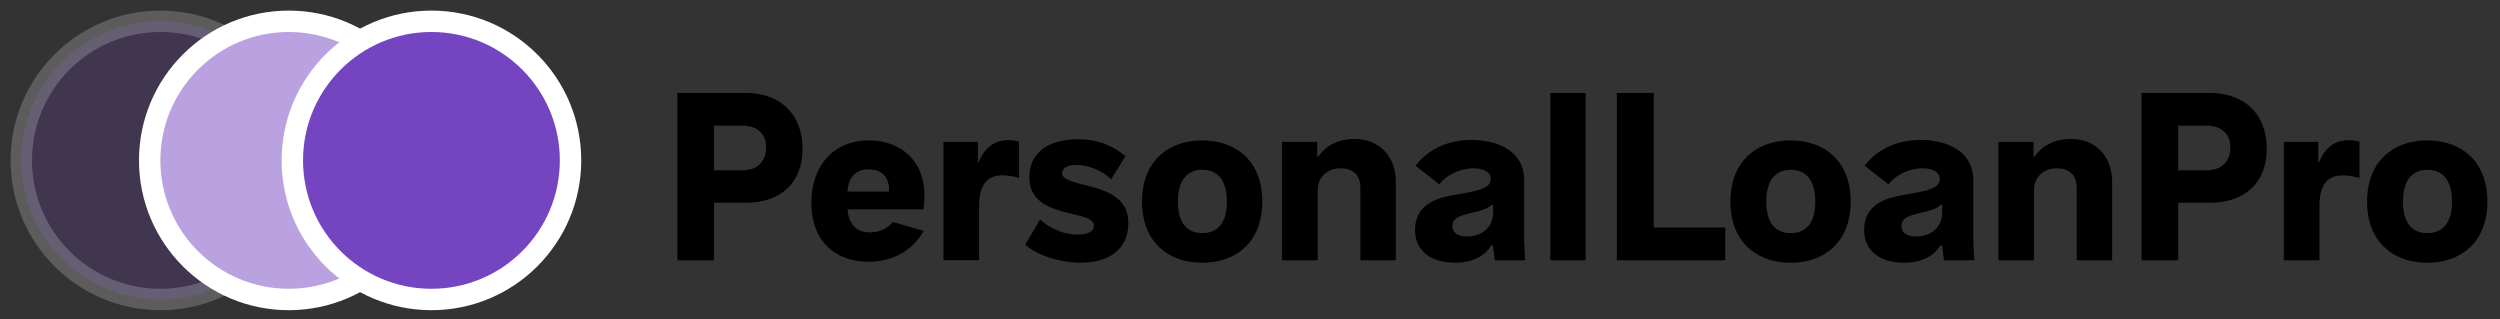
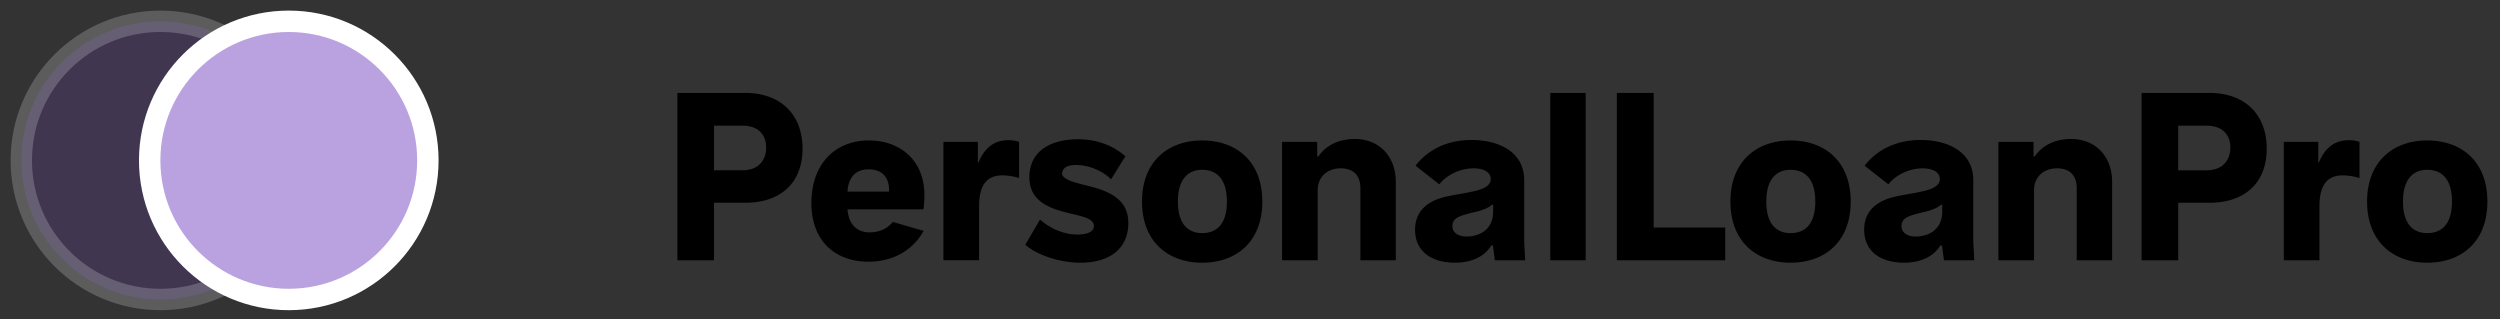
<svg xmlns="http://www.w3.org/2000/svg" width="141" height="18">
  <rect width="100%" height="100%" fill="#333333" stroke="none" />
  <g fill="none" fill-rule="evenodd">
    <g fill-rule="nonzero" transform="translate(-45 -433)">
      <g transform="translate(46 434)">
        <path fill="#000" d="M37.205 13.678V4.24h3.817c2.051 0 3.241 1.259 3.241 3.146 0 1.901-1.203 3.05-3.241 3.05H39.27v3.242h-2.066zm2.066-5.074h1.6c.862 0 1.34-.52 1.34-1.286 0-.752-.478-1.231-1.34-1.231h-1.6v2.517zm8.787 3.501c.52 0 .971-.191 1.3-.588l1.737.506c-.616 1.094-1.724 1.737-3.119 1.737-1.86 0-3.214-1.162-3.214-3.31 0-2.216 1.354-3.529 3.242-3.529 1.778 0 3.132 1.135 3.132 3.078 0 .205-.014.56-.055.807H46.8c.055.793.479 1.3 1.258 1.3zM47.99 8.55c-.862 0-1.163.629-1.19 1.258h2.339c.04-.684-.287-1.258-1.15-1.258zm4.219 5.13V7.002h1.942v1.15h.041c.424-1.013 1.08-1.246 1.696-1.246.205 0 .41.028.588.096v2.038a3.31 3.31 0 00-.943-.15c-.876 0-1.313.547-1.313 1.75v3.037h-2.011zm7.72.136c-1.108 0-2.393-.397-3.105-1.012l.835-1.423c.438.397 1.108.766 1.86.835.602.054 1.176-.069 1.176-.465 0-.397-.506-.52-1.34-.712-1.108-.26-2.298-.656-2.298-2.038 0-1.532 1.272-2.147 2.736-2.147 1.272 0 2.12.478 2.68.957l-.806 1.3c-.37-.356-.89-.657-1.6-.78-.63-.082-1.068.027-1.15.356-.164.451.862.643 1.655.848 1.012.273 2.066.725 2.066 2.038 0 1.409-.999 2.243-2.709 2.243zm6.873 0c-1.929 0-3.392-1.19-3.392-3.447s1.463-3.447 3.392-3.447c1.942 0 3.392 1.19 3.392 3.447s-1.45 3.447-3.392 3.447zm0-1.669c.807 0 1.395-.492 1.395-1.778s-.588-1.792-1.395-1.792c-.78 0-1.368.506-1.368 1.792s.588 1.778 1.368 1.778zm4.506 1.532V7.003h1.983v.82h.069c.383-.574 1.08-.984 2.052-.984 1.381 0 2.311.985 2.311 2.421v4.418h-1.997V9.616c0-.753-.424-1.122-1.108-1.122-.766 0-1.3.493-1.3 1.231v3.953h-2.01zm9.772.137c-1.408 0-2.27-.684-2.27-1.86 0-.985.615-1.491 1.34-1.751.575-.192 1.286-.26 1.874-.397.588-.123 1.053-.3 1.053-.711 0-.397-.41-.602-.97-.602-.767 0-1.533.383-1.93.903l-1.34-1.053c.63-.821 1.683-1.45 3.16-1.45 1.518 0 2.968.656 2.968 2.27v3.475l.055 1.04h-1.71l-.11-.835h-.095c-.438.725-1.272.97-2.025.97zm.657-1.477c.643 0 1.477-.342 1.477-1.41v-.382h-.068c-.383.342-1.012.397-1.436.533-.452.123-.794.26-.794.67 0 .288.205.589.82.589zm4.698 1.34V4.24h1.997v9.438h-1.997zm3.754 0V4.24h2.079v7.592h4.035v1.846h-6.114zm9.8.137c-1.93 0-3.393-1.19-3.393-3.447s1.464-3.447 3.392-3.447c1.942 0 3.392 1.19 3.392 3.447s-1.45 3.447-3.392 3.447zm0-1.669c.806 0 1.394-.492 1.394-1.778s-.588-1.792-1.395-1.792c-.78 0-1.368.506-1.368 1.792s.589 1.778 1.368 1.778zm6.42 1.669c-1.409 0-2.27-.684-2.27-1.86 0-.985.615-1.491 1.34-1.751.575-.192 1.286-.26 1.874-.397.588-.123 1.053-.3 1.053-.711 0-.397-.41-.602-.97-.602-.767 0-1.533.383-1.93.903l-1.34-1.053c.63-.821 1.682-1.45 3.16-1.45 1.518 0 2.968.656 2.968 2.27v3.475l.055 1.04h-1.71l-.11-.835h-.095c-.438.725-1.272.97-2.025.97zm.657-1.477c.643 0 1.477-.342 1.477-1.41v-.382h-.068c-.383.342-1.012.397-1.437.533-.45.123-.793.26-.793.67 0 .288.205.589.82.589zm4.643 1.34V7.003h1.983v.82h.069c.383-.574 1.08-.984 2.051-.984 1.382 0 2.312.985 2.312 2.421v4.418h-1.997V9.616c0-.753-.424-1.122-1.108-1.122-.766 0-1.3.493-1.3 1.231v3.953h-2.01zm8.076 0V4.24h3.816c2.052 0 3.242 1.259 3.242 3.146 0 1.901-1.204 3.05-3.242 3.05h-1.75v3.242h-2.066zm2.065-5.074h1.6c.862 0 1.341-.52 1.341-1.286 0-.752-.479-1.231-1.34-1.231h-1.6v2.517zm5.957 5.074V7.003h1.942v1.15h.04c.425-1.013 1.081-1.246 1.697-1.246.205 0 .41.028.588.096v2.038a3.31 3.31 0 00-.944-.15c-.875 0-1.313.547-1.313 1.75v3.037h-2.01zm8.09.137c-1.93 0-3.393-1.19-3.393-3.447s1.464-3.447 3.392-3.447c1.943 0 3.393 1.19 3.393 3.447s-1.45 3.447-3.393 3.447zm0-1.669c.806 0 1.395-.492 1.395-1.778s-.589-1.792-1.396-1.792c-.78 0-1.367.506-1.367 1.792s.588 1.778 1.367 1.778z" />
        <g stroke="#FFF" stroke-width="1.207">
          <circle cx="8.046" cy="8.046" r="7.845" fill="#7544C1" opacity=".2" />
          <circle cx="15.287" cy="8.046" r="7.845" fill="#BAA2E0" />
-           <circle cx="23.333" cy="8.046" r="7.845" fill="#7544C1" />
        </g>
      </g>
    </g>
  </g>
</svg>